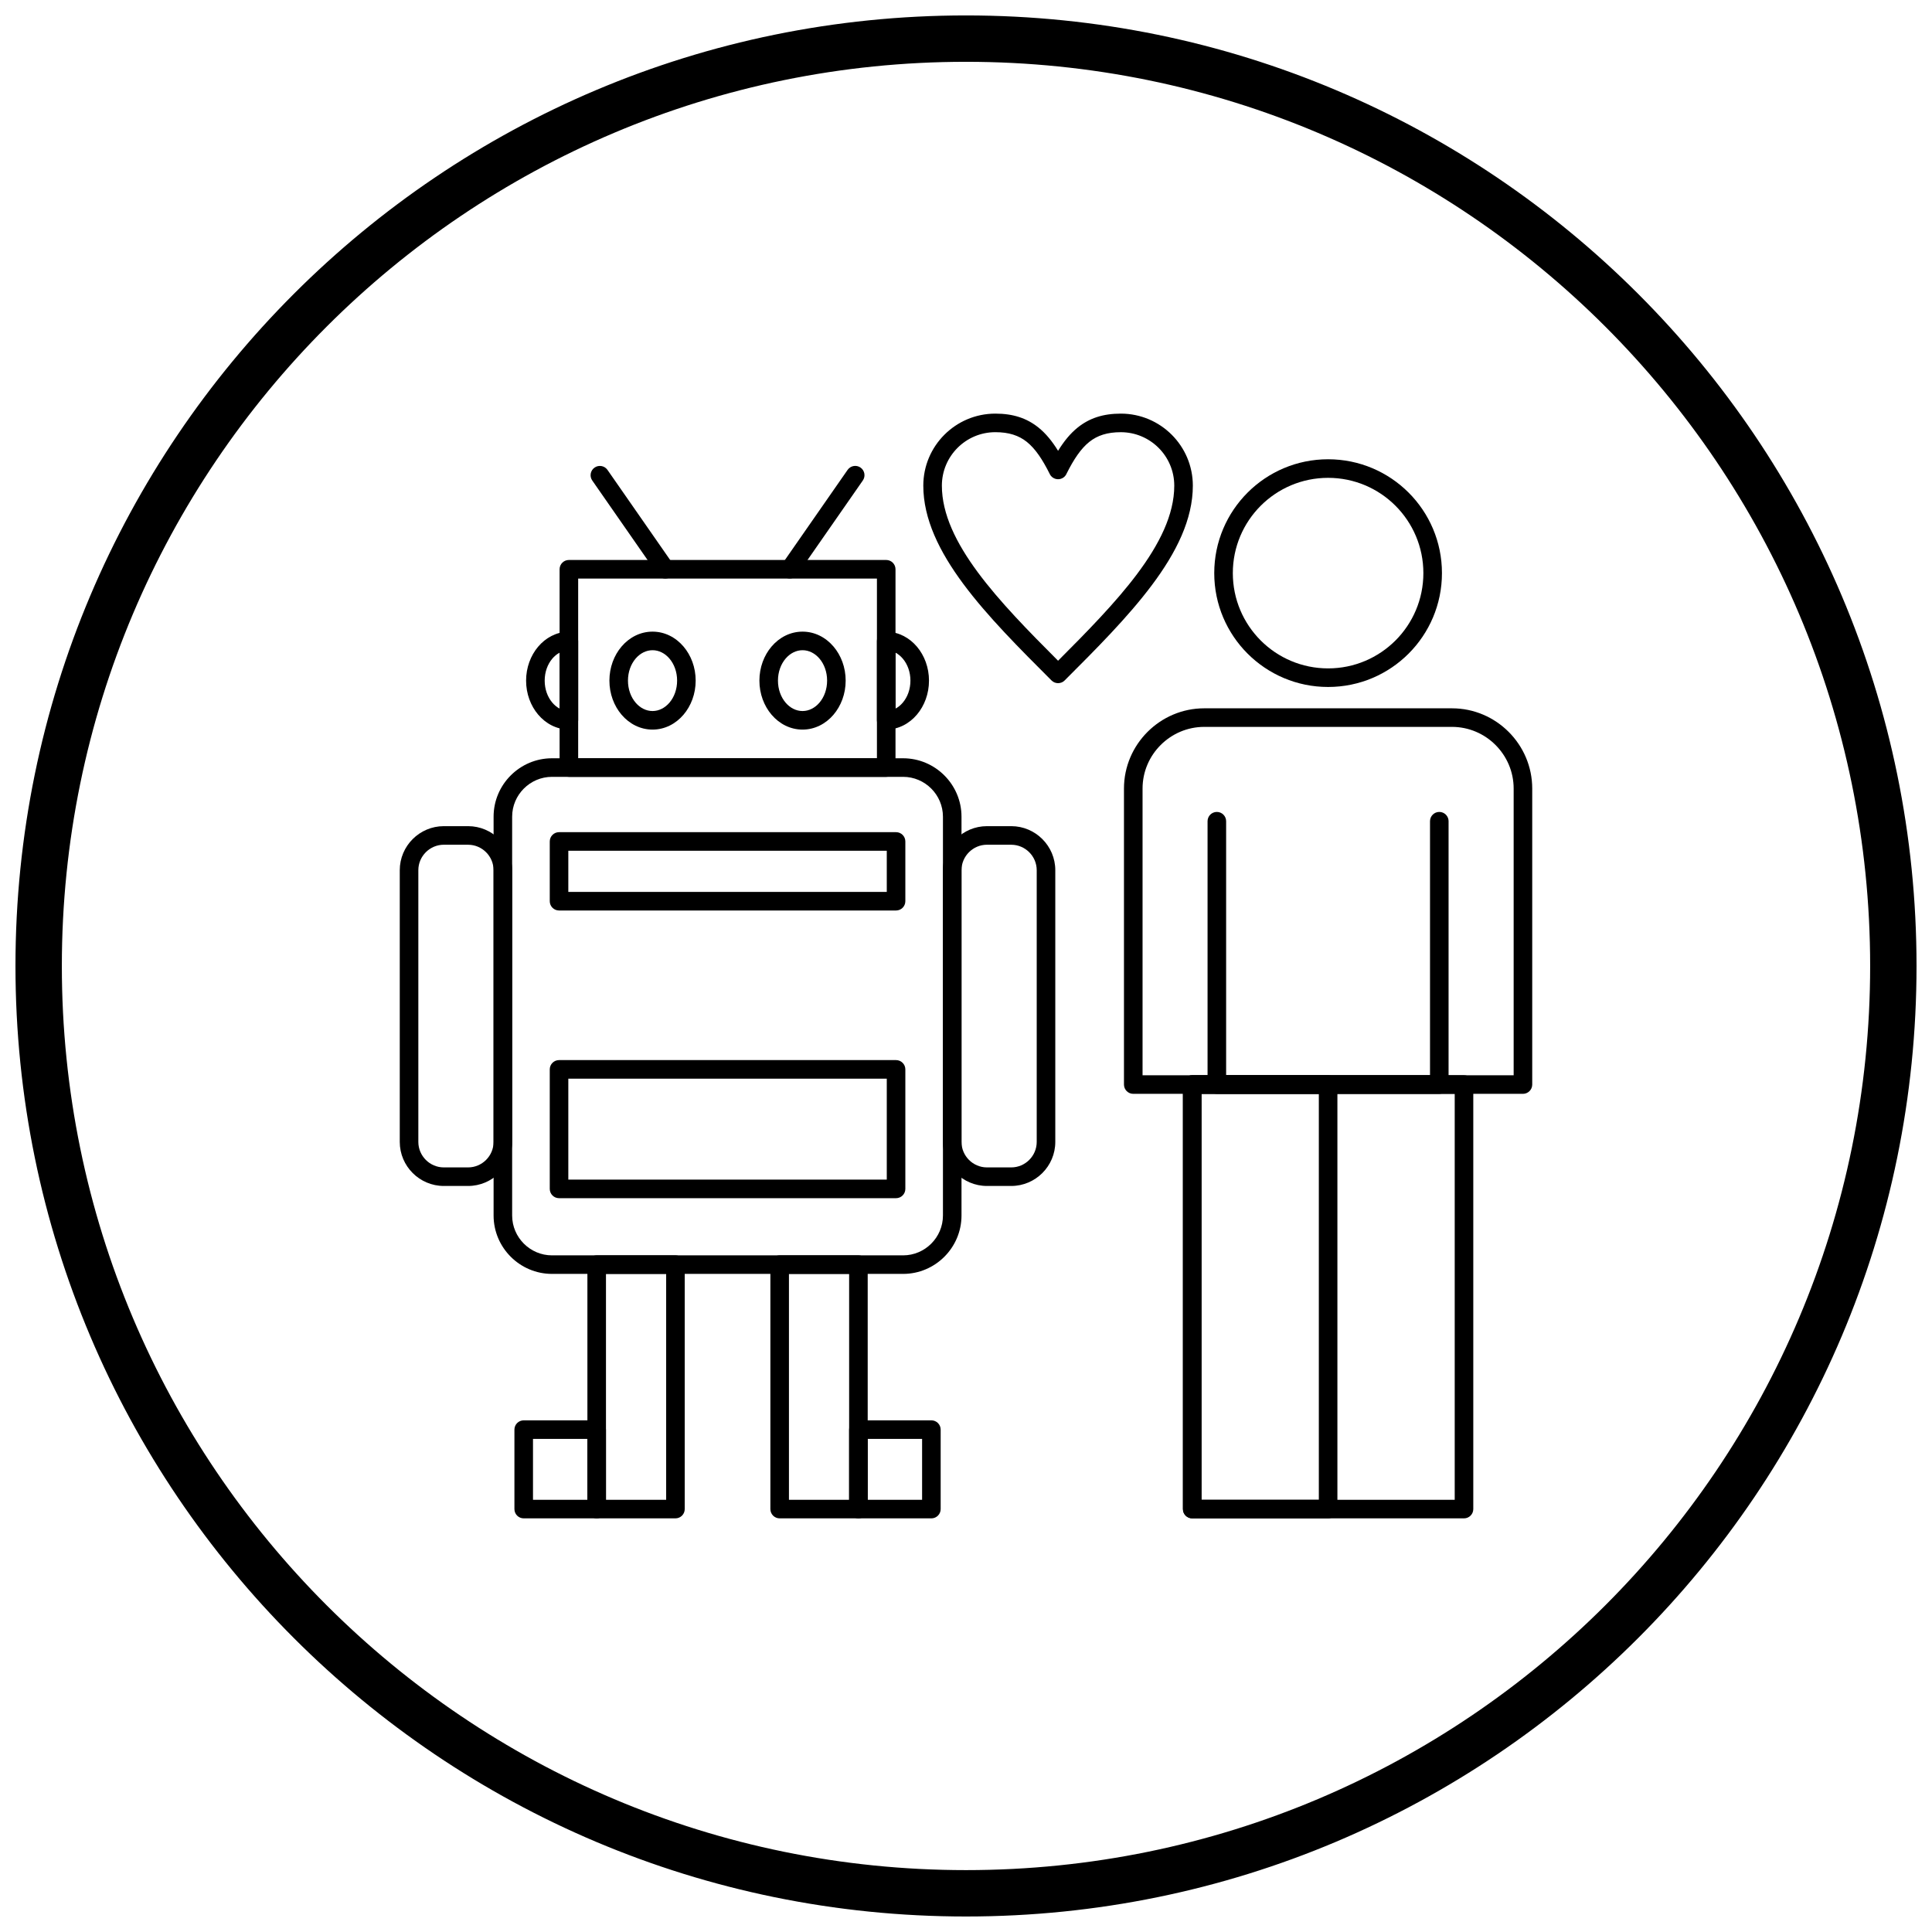
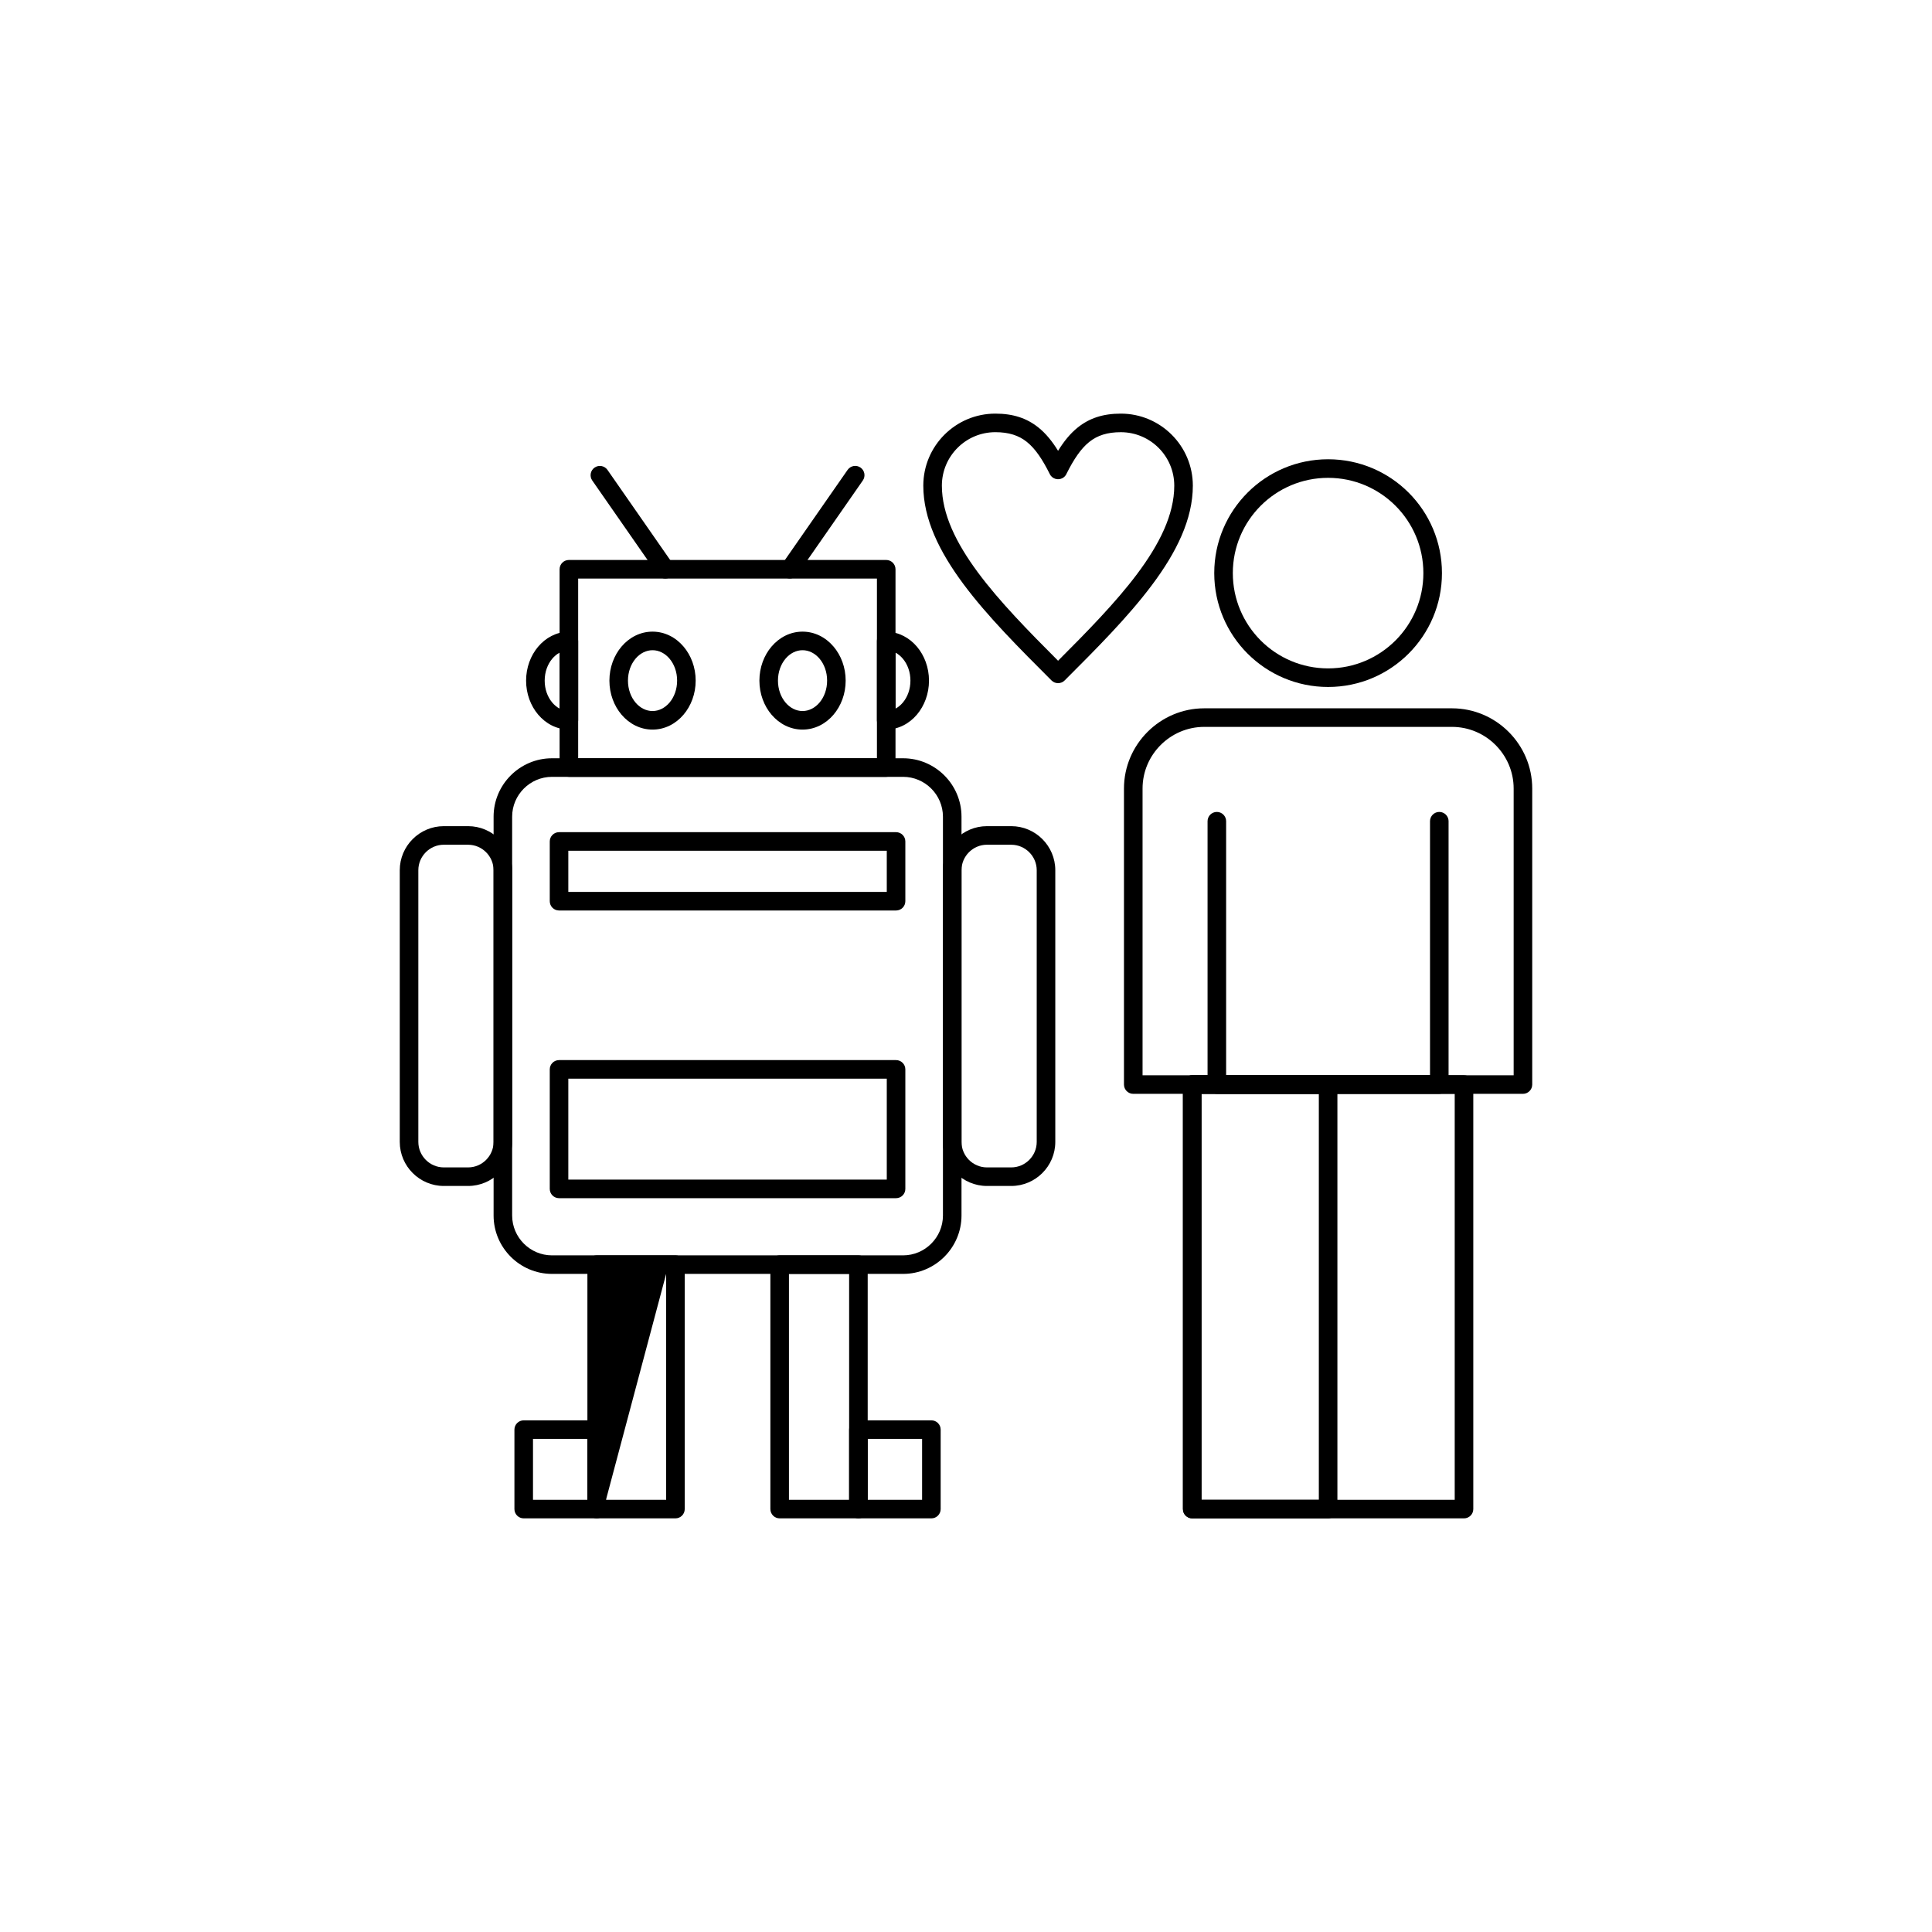
<svg xmlns="http://www.w3.org/2000/svg" width="800px" height="800px" version="1.1" viewBox="144 144 512 512">
  <defs>
    <clipPath id="a">
      <path d="m148.09 148.09h503.81v503.81h-503.81z" />
    </clipPath>
  </defs>
  <path d="m290.28 344.95h93.055c4.258 0 8.129 1.742 10.93 4.543 2.805 2.805 4.543 6.672 4.543 10.93v105.7c0 4.258-1.742 8.129-4.543 10.93-2.805 2.805-6.672 4.543-10.93 4.543h-93.055c-4.258 0-8.129-1.742-10.93-4.543-2.805-2.805-4.543-6.672-4.543-10.93v-105.7c0-4.258 1.742-8.129 4.543-10.93 2.805-2.805 6.672-4.543 10.93-4.543zm93.055 4.922h-93.055c-2.898 0-5.539 1.188-7.453 3.102-1.914 1.914-3.102 4.551-3.102 7.453v105.7c0 2.898 1.188 5.539 3.102 7.453 1.914 1.914 4.551 3.102 7.453 3.102h93.055c2.898 0 5.539-1.188 7.453-3.102 1.914-1.914 3.102-4.551 3.102-7.453v-105.7c0-2.898-1.188-5.539-3.102-7.453-1.914-1.914-4.551-3.102-7.453-3.102z" />
-   <path d="m304.59 541.46h15.949v-59.867h-15.949zm18.41 4.922h-20.871c-1.359 0-2.461-1.102-2.461-2.461v-64.785c0-1.359 1.102-2.461 2.461-2.461h20.871c1.359 0 2.461 1.102 2.461 2.461v64.785c0 1.359-1.102 2.461-2.461 2.461z" />
+   <path d="m304.59 541.46h15.949v-59.867zm18.41 4.922h-20.871c-1.359 0-2.461-1.102-2.461-2.461v-64.785c0-1.359 1.102-2.461 2.461-2.461h20.871c1.359 0 2.461 1.102 2.461 2.461v64.785c0 1.359-1.102 2.461-2.461 2.461z" />
  <path d="m353.08 541.46h15.949v-59.867h-15.949zm18.41 4.922h-20.871c-1.359 0-2.461-1.102-2.461-2.461v-64.785c0-1.359 1.102-2.461 2.461-2.461h20.871c1.359 0 2.461 1.102 2.461 2.461v64.785c0 1.359-1.102 2.461-2.461 2.461z" />
  <path d="m297.22 344.95h79.176v-47.629h-79.176zm81.637 4.922h-84.098c-1.359 0-2.461-1.102-2.461-2.461v-52.551c0-1.359 1.102-2.461 2.461-2.461h84.098c1.359 0 2.461 1.102 2.461 2.461v52.551c0 1.359-1.102 2.461-2.461 2.461z" />
  <path d="m356.68 311.39c3.227 0 6.129 1.508 8.207 3.945 1.992 2.336 3.223 5.531 3.223 9.035 0 3.504-1.23 6.699-3.223 9.035-2.078 2.438-4.981 3.945-8.207 3.945-3.227 0-6.129-1.508-8.207-3.945-1.992-2.336-3.223-5.531-3.223-9.035 0-3.504 1.23-6.699 3.223-9.035 2.078-2.438 4.981-3.945 8.207-3.945zm4.481 7.137c-1.168-1.371-2.754-2.215-4.481-2.215-1.727 0-3.312 0.848-4.481 2.215-1.254 1.473-2.031 3.535-2.031 5.844 0 2.309 0.777 4.371 2.031 5.844 1.168 1.371 2.754 2.215 4.481 2.215 1.727 0 3.312-0.848 4.481-2.219 1.254-1.473 2.031-3.535 2.031-5.844 0-2.309-0.777-4.371-2.031-5.844z" />
  <path d="m316.93 311.39c3.227 0 6.129 1.508 8.207 3.945 1.992 2.336 3.223 5.531 3.223 9.035 0 3.504-1.23 6.699-3.223 9.035-2.078 2.438-4.981 3.945-8.207 3.945-3.227 0-6.129-1.508-8.207-3.945-1.992-2.336-3.223-5.531-3.223-9.035 0-3.504 1.23-6.699 3.223-9.035 2.078-2.438 4.981-3.945 8.207-3.945zm4.481 7.137c-1.168-1.371-2.754-2.215-4.481-2.215-1.727 0-3.312 0.848-4.481 2.215-1.254 1.473-2.031 3.535-2.031 5.844 0 2.309 0.777 4.371 2.031 5.844 1.168 1.371 2.754 2.215 4.481 2.215 1.727 0 3.312-0.848 4.481-2.215 1.254-1.473 2.031-3.535 2.031-5.844 0-2.309-0.777-4.371-2.031-5.844z" />
  <path d="m405.55 362.94h6.445c3.211 0 6.129 1.312 8.242 3.426 2.113 2.113 3.426 5.031 3.426 8.242v72.016c0 3.211-1.312 6.129-3.426 8.242-2.113 2.113-5.031 3.426-8.242 3.426h-6.445c-3.211 0-6.129-1.312-8.242-3.426-2.113-2.113-3.426-5.031-3.426-8.242v-72.016c0-3.211 1.312-6.129 3.426-8.242 2.113-2.113 5.031-3.426 8.242-3.426zm6.445 4.922h-6.445c-1.852 0-3.539 0.762-4.762 1.984-1.223 1.223-1.984 2.91-1.984 4.762v72.016c0 1.852 0.762 3.539 1.984 4.766 1.223 1.223 2.91 1.984 4.762 1.984h6.445c1.852 0 3.539-0.762 4.762-1.984 1.223-1.223 1.984-2.91 1.984-4.762v-72.016c0-1.852-0.762-3.539-1.984-4.762-1.223-1.223-2.91-1.984-4.762-1.984z" />
  <path d="m261.61 362.94h6.445c3.211 0 6.129 1.312 8.242 3.426 2.113 2.113 3.426 5.031 3.426 8.242v72.016c0 3.211-1.312 6.129-3.426 8.242-2.113 2.113-5.031 3.426-8.242 3.426h-6.445c-3.211 0-6.129-1.312-8.242-3.426-2.113-2.113-3.426-5.031-3.426-8.242v-72.016c0-3.211 1.312-6.129 3.426-8.242 2.113-2.113 5.031-3.426 8.242-3.426zm6.445 4.922h-6.445c-1.852 0-3.539 0.762-4.762 1.984-1.223 1.223-1.984 2.91-1.984 4.762v72.016c0 1.852 0.762 3.539 1.984 4.766 1.223 1.223 2.91 1.984 4.762 1.984h6.445c1.852 0 3.539-0.762 4.762-1.984 1.223-1.223 1.984-2.91 1.984-4.762v-72.016c0-1.852-0.762-3.539-1.984-4.762-1.223-1.223-2.91-1.984-4.762-1.984z" />
  <path d="m373.95 541.46h14.414v-16.137h-14.414zm16.875 4.922h-19.336c-1.359 0-2.461-1.102-2.461-2.461v-21.055c0-1.359 1.102-2.461 2.461-2.461h19.336c1.359 0 2.461 1.102 2.461 2.461v21.055c0 1.359-1.102 2.461-2.461 2.461z" />
  <path d="m285.25 541.46h14.414v-16.137h-14.414zm16.875 4.922h-19.336c-1.359 0-2.461-1.102-2.461-2.461v-21.055c0-1.359 1.102-2.461 2.461-2.461h19.336c1.359 0 2.461 1.102 2.461 2.461v21.055c0 1.359-1.102 2.461-2.461 2.461z" />
  <path d="m294.61 456.61h84.395v-26.754h-84.395zm86.855 4.922h-89.312c-1.359 0-2.461-1.102-2.461-2.461v-31.672c0-1.359 1.102-2.461 2.461-2.461h89.312c1.359 0 2.461 1.102 2.461 2.461v31.672c0 1.359-1.102 2.461-2.461 2.461z" />
  <path d="m379.14 311.41c3.106 0.117 5.879 1.617 7.871 3.981 1.965 2.328 3.18 5.504 3.18 8.984 0 3.477-1.215 6.652-3.18 8.984-2.047 2.43-4.918 3.945-8.125 3.988v0.008c-1.359 0.016-2.473-1.07-2.492-2.43v-21.07c0-1.359 1.102-2.461 2.461-2.461 0.098 0 0.191 0.004 0.281 0.016zm4.125 7.152c-0.562-0.668-1.223-1.215-1.945-1.602v14.828c0.723-0.387 1.383-0.934 1.945-1.602 1.238-1.469 2.008-3.523 2.008-5.812 0-2.289-0.766-4.34-2.008-5.812z" />
  <path d="m292.3 316.96c-0.723 0.387-1.383 0.934-1.945 1.602-1.238 1.469-2.008 3.523-2.008 5.812 0 2.289 0.766 4.34 2.008 5.812 0.562 0.668 1.223 1.215 1.945 1.602zm-5.695-1.57c1.996-2.363 4.766-3.867 7.871-3.981 0.094-0.012 0.188-0.016 0.281-0.016 1.359 0 2.461 1.102 2.461 2.461v21.07c-0.016 1.359-1.133 2.445-2.492 2.43v-0.008c-3.207-0.043-6.074-1.559-8.125-3.988-1.965-2.328-3.18-5.504-3.18-8.984 0-3.477 1.215-6.652 3.18-8.984z" />
  <path d="m304.99 268.53c-0.773-1.113-2.305-1.391-3.422-0.613-1.113 0.773-1.391 2.305-0.613 3.422l17.34 24.926c0.773 1.113 2.309 1.391 3.422 0.613 1.113-0.773 1.391-2.309 0.613-3.422z" />
  <path d="m372.66 271.33c0.773-1.113 0.5-2.644-0.613-3.422-1.113-0.773-2.644-0.5-3.422 0.613l-17.34 24.926c-0.773 1.113-0.5 2.644 0.613 3.422 1.113 0.773 2.644 0.5 3.422-0.613z" />
  <path d="m463.13 331.71h65.66c5.852 0 11.168 2.391 15.02 6.246 3.852 3.852 6.246 9.168 6.246 15.02v78.441c0 1.359-1.102 2.461-2.461 2.461h-103.27c-1.359 0-2.461-1.102-2.461-2.461v-78.441c0-5.852 2.391-11.168 6.246-15.02 3.852-3.852 9.168-6.246 15.02-6.246zm65.66 4.922h-65.66c-4.492 0-8.578 1.84-11.539 4.801-2.965 2.961-4.801 7.047-4.801 11.539v75.98h98.344v-75.98c0-4.492-1.84-8.578-4.801-11.539-2.961-2.965-7.047-4.801-11.539-4.801z" />
  <path d="m462.41 541.46h67.105v-107.59h-67.105zm69.566 4.922h-72.027c-1.359 0-2.461-1.102-2.461-2.461v-112.51c0-1.359 1.102-2.461 2.461-2.461h72.027c1.359 0 2.461 1.102 2.461 2.461v112.51c0 1.359-1.102 2.461-2.461 2.461z" />
  <path d="m462.41 541.46h31.094v-107.59h-31.094zm33.555 4.922h-36.012c-1.359 0-2.461-1.102-2.461-2.461v-112.51c0-1.359 1.102-2.461 2.461-2.461h36.012c1.359 0 2.461 1.102 2.461 2.461v112.51c0 1.359-1.102 2.461-2.461 2.461z" />
  <path d="m495.96 265.71c8.332 0 15.875 3.379 21.336 8.836 5.461 5.461 8.836 13.004 8.836 21.336 0 8.332-3.379 15.875-8.836 21.336-5.461 5.461-13.004 8.836-21.336 8.836s-15.875-3.379-21.336-8.836c-5.461-5.461-8.836-13.004-8.836-21.336 0-8.332 3.379-15.875 8.836-21.336 5.461-5.461 13.004-8.836 21.336-8.836zm17.855 12.316c-4.57-4.57-10.883-7.394-17.855-7.394-6.973 0-13.285 2.828-17.855 7.394-4.57 4.57-7.394 10.883-7.394 17.855s2.828 13.285 7.394 17.855c4.57 4.57 10.883 7.394 17.855 7.394 6.973 0 13.285-2.828 17.855-7.394 4.57-4.57 7.394-10.883 7.394-17.855s-2.828-13.285-7.394-17.855z" />
  <path d="m527.89 361.63c0-1.359-1.102-2.461-2.461-2.461s-2.461 1.102-2.461 2.461v67.324h-54.031v-67.324c0-1.359-1.102-2.461-2.461-2.461s-2.461 1.102-2.461 2.461v69.785c0 1.359 1.102 2.461 2.461 2.461h58.949c1.359 0 2.461-1.102 2.461-2.461v-69.785z" />
  <path d="m424.4 263.47c1.57-2.551 3.25-4.609 5.227-6.191 3.055-2.441 6.656-3.664 11.398-3.664 5.269 0 10.039 2.137 13.496 5.594 3.453 3.453 5.594 8.227 5.594 13.496 0 8.918-4.356 17.699-10.891 26.41-6.379 8.508-14.73 16.859-23.082 25.211-0.961 0.961-2.519 0.961-3.481 0l-0.02-0.02c-16.98-16.98-33.957-33.965-33.957-51.602 0-5.269 2.137-10.039 5.594-13.496 3.453-3.453 8.227-5.594 13.496-5.594 4.742 0 8.344 1.223 11.398 3.664 1.977 1.582 3.656 3.641 5.227 6.191zm8.281-2.367c-2.242 1.793-4.102 4.586-5.992 8.344-0.215 0.547-0.625 1.016-1.188 1.297-1.215 0.605-2.691 0.113-3.301-1.102l0.008-0.004c-1.926-3.856-3.812-6.711-6.09-8.535-2.141-1.711-4.773-2.57-8.344-2.57-3.91 0-7.453 1.586-10.016 4.152-2.562 2.562-4.152 6.106-4.152 10.016 0 15.051 15.129 30.715 30.793 46.402 7.684-7.695 15.238-15.379 20.902-22.93 5.934-7.914 9.891-15.758 9.891-23.469 0-3.91-1.586-7.453-4.152-10.016-2.562-2.562-6.106-4.152-10.016-4.152-3.57 0-6.203 0.855-8.344 2.57z" />
  <path d="m294.61 380.37h84.395v-10.918h-84.395zm86.855 4.922h-89.312c-1.359 0-2.461-1.102-2.461-2.461v-15.836c0-1.359 1.102-2.461 2.461-2.461h89.312c1.359 0 2.461 1.102 2.461 2.461v15.836c0 1.359-1.102 2.461-2.461 2.461z" />
  <g clip-path="url(#a)">
-     <path d="m400 148.09c69.562 0 132.54 28.195 178.12 73.781 45.586 45.586 73.781 108.56 73.781 178.12s-28.195 132.54-73.781 178.12c-45.586 45.586-108.56 73.781-178.12 73.781s-132.54-28.195-178.12-73.781c-45.586-45.586-73.781-108.56-73.781-178.12s28.195-132.54 73.781-178.12c45.586-45.586 108.56-73.781 178.12-73.781zm169.43 82.469c-43.363-43.363-103.27-70.18-169.43-70.18s-126.07 26.82-169.43 70.18c-43.363 43.363-70.18 103.27-70.18 169.43 0 66.168 26.82 126.07 70.18 169.43 43.363 43.363 103.27 70.18 169.43 70.18s126.07-26.82 169.43-70.18c43.363-43.363 70.18-103.27 70.18-169.43 0-66.168-26.82-126.07-70.18-169.43z" />
-   </g>
+     </g>
</svg>